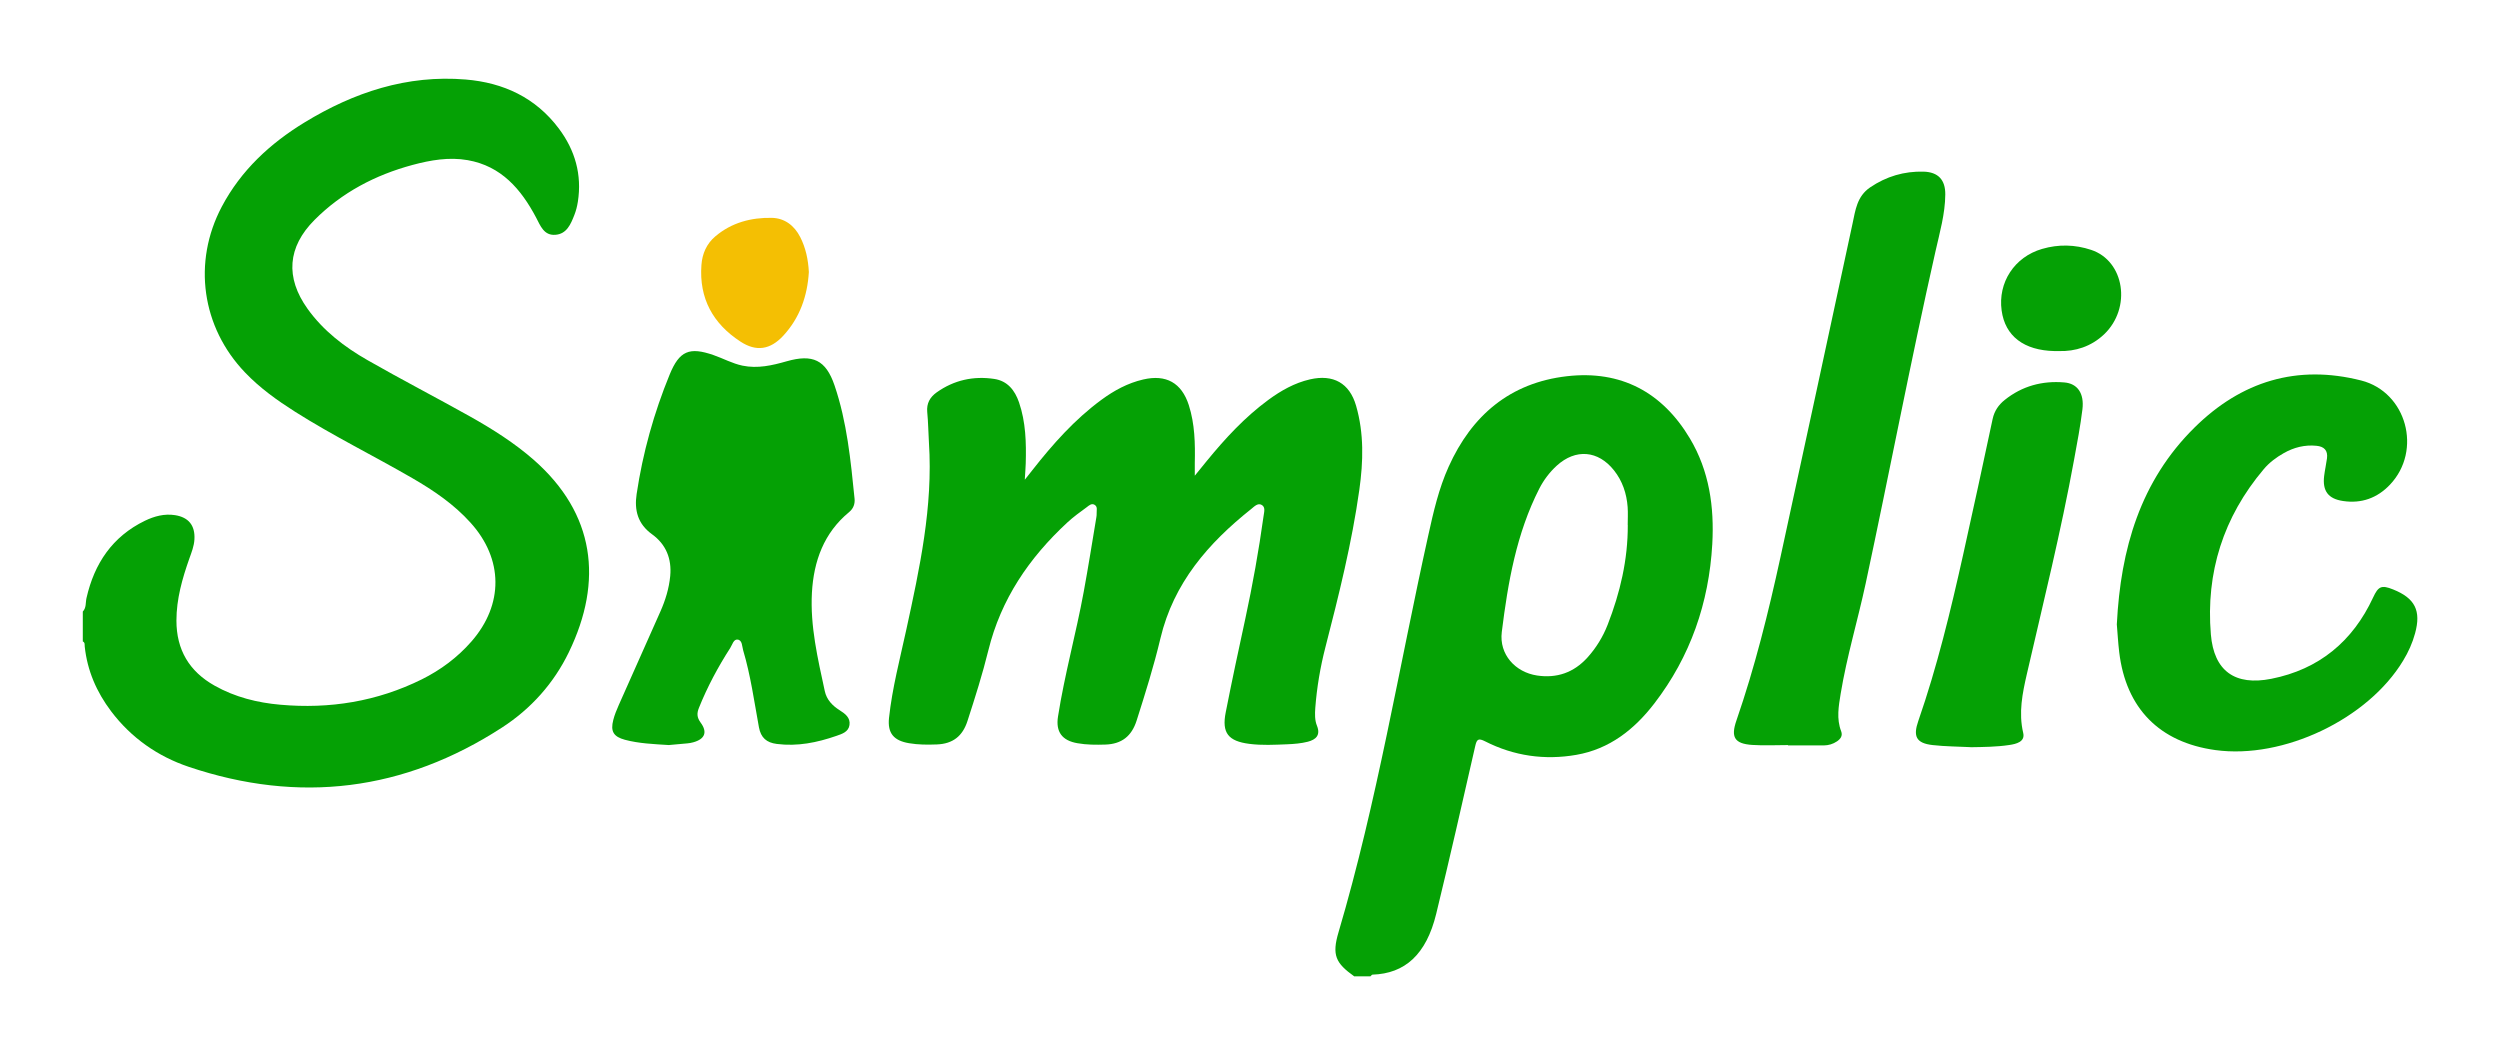
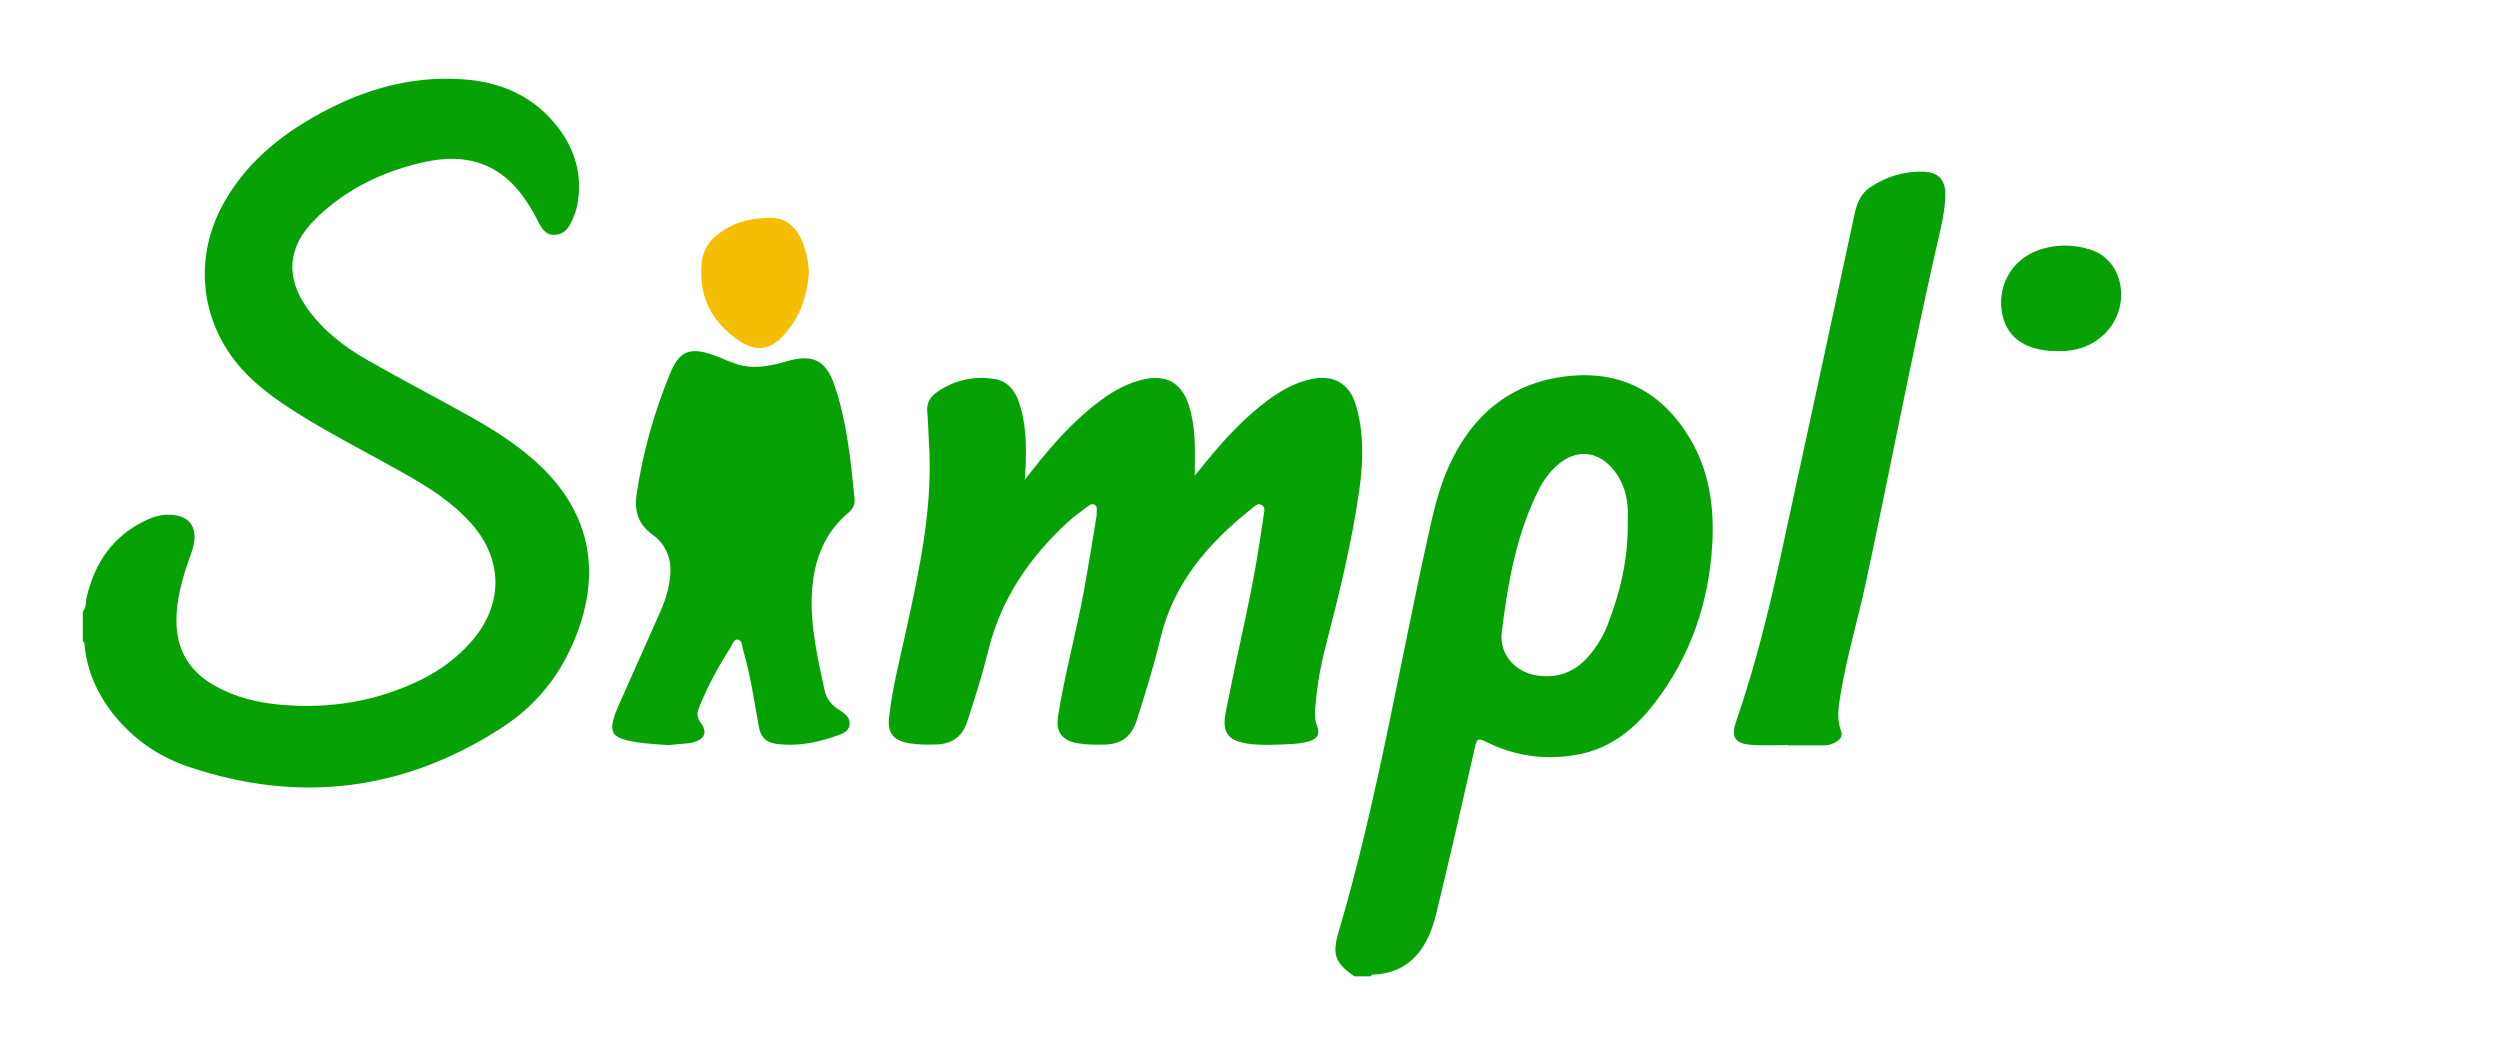
<svg xmlns="http://www.w3.org/2000/svg" id="Layer_1" data-name="Layer 1" viewBox="0 0 350 147.74">
  <defs>
    <style>
      .cls-1 {
        fill: #05a105;
      }

      .cls-1, .cls-2 {
        stroke-width: 0px;
      }

      .cls-2 {
        fill: #f4bf03;
      }
    </style>
  </defs>
  <path class="cls-1" d="M11.57,85.64c.54-.54.39-1.27.54-1.92,1.1-4.84,3.63-8.61,8.19-10.82,1.31-.63,2.71-1.01,4.2-.78,1.91.3,2.83,1.45,2.72,3.39-.05.94-.4,1.81-.71,2.68-.99,2.81-1.81,5.66-1.81,8.69,0,4.09,1.79,7.12,5.36,9.12,2.85,1.6,5.97,2.38,9.18,2.66,6.91.62,13.55-.45,19.81-3.55,2.65-1.32,4.99-3.06,6.95-5.3,4.52-5.17,4.48-11.54-.12-16.63-2.33-2.59-5.18-4.52-8.17-6.25-5.43-3.14-11.08-5.92-16.39-9.28-2.52-1.6-4.94-3.33-7.01-5.5-6.08-6.34-7.37-15.45-3.26-23.22,2.69-5.08,6.76-8.85,11.6-11.8,6.91-4.21,14.33-6.68,22.54-6,5.29.44,9.8,2.53,13.05,6.87,2.27,3.03,3.25,6.45,2.66,10.24-.1.64-.26,1.28-.5,1.88-.5,1.27-1.06,2.63-2.64,2.75-1.61.13-2.1-1.26-2.71-2.42-2.1-3.96-4.86-7.2-9.57-8.03-2.61-.46-5.2-.01-7.73.67-5.22,1.41-9.88,3.85-13.71,7.69-3.8,3.81-4.11,8.07-.99,12.44,2.21,3.09,5.18,5.36,8.42,7.21,4.72,2.7,9.56,5.2,14.31,7.86,3.17,1.78,6.23,3.71,8.98,6.12,8.5,7.49,9.73,16.87,4.88,26.89-2.11,4.36-5.3,7.92-9.34,10.54-13.71,8.9-28.41,10.73-43.89,5.51-4.34-1.46-8.05-4.06-10.86-7.78-2.03-2.69-3.33-5.68-3.69-9.05-.03-.26.06-.57-.27-.72v-4.19Z" />
  <path class="cls-1" d="M189.62,136.71c-2.64-1.88-3.18-2.99-2.22-6.22,5.39-18.25,8.45-37.02,12.56-55.55.72-3.27,1.47-6.54,2.85-9.6,3.23-7.18,8.6-11.76,16.57-12.67,7.55-.86,13.34,2.23,17.21,8.72,2.71,4.54,3.42,9.58,3.13,14.78-.47,8.24-3.06,15.74-8.11,22.31-2.8,3.64-6.27,6.39-10.93,7.2-4.43.77-8.73.16-12.76-1.89-.95-.48-1.17-.31-1.39.67-1.78,7.83-3.56,15.67-5.46,23.47-1.4,5.75-4.41,8.37-8.92,8.52-.1,0-.19.16-.29.24h-2.24ZM227.88,73.5c0-.84.05-1.68-.01-2.51-.14-1.89-.72-3.64-1.91-5.14-2.22-2.8-5.37-3.06-8.01-.66-1.01.92-1.82,2-2.44,3.2-3.22,6.31-4.4,13.18-5.26,20.09-.39,3.15,1.9,5.63,4.93,6.09,2.78.42,5.15-.41,7.05-2.5,1.23-1.36,2.18-2.91,2.84-4.6,1.75-4.49,2.84-9.12,2.82-13.97Z" />
  <path class="cls-1" d="M143.49,67.14c.5-.63.77-.98,1.05-1.33,2.85-3.63,5.9-7.07,9.65-9.83,1.78-1.31,3.69-2.35,5.85-2.85,3.21-.75,5.38.46,6.39,3.58.85,2.65.9,5.39.84,8.14,0,.49,0,.98,0,1.75.67-.83,1.18-1.46,1.69-2.08,2.57-3.14,5.31-6.11,8.6-8.53,1.77-1.3,3.67-2.38,5.84-2.88,3.25-.74,5.53.51,6.45,3.69,1.12,3.87,1.01,7.81.46,11.75-1.05,7.46-2.87,14.76-4.75,22.05-.72,2.79-1.2,5.63-1.42,8.51-.06.84-.08,1.72.23,2.48.55,1.36-.17,1.96-1.27,2.25-.93.24-1.93.32-2.9.36-1.77.07-3.54.17-5.3-.06-2.95-.38-3.87-1.53-3.3-4.41.86-4.37,1.79-8.73,2.74-13.09,1.03-4.77,1.89-9.57,2.56-14.4.07-.54.3-1.23-.26-1.55-.55-.32-1.05.23-1.46.56-6.02,4.79-10.88,10.37-12.72,18.12-.92,3.88-2.12,7.7-3.33,11.5-.7,2.2-2.1,3.3-4.39,3.37-1.31.04-2.61.04-3.9-.19-2.15-.37-3.06-1.59-2.72-3.74.92-5.88,2.53-11.62,3.6-17.46.64-3.47,1.19-6.96,1.77-10.44.03-.18.05-.37.04-.56-.02-.4.16-.88-.26-1.16-.44-.29-.81.08-1.12.31-.94.69-1.89,1.37-2.74,2.16-5.33,4.94-9.28,10.72-11.04,17.88-.82,3.33-1.86,6.61-2.92,9.88-.69,2.16-2.07,3.21-4.28,3.3-1.31.05-2.61.05-3.9-.17-2.14-.36-3.04-1.39-2.81-3.55.45-4.16,1.52-8.22,2.41-12.3,1.88-8.64,3.76-17.27,3.18-26.2-.09-1.44-.1-2.88-.24-4.32-.11-1.21.38-2.07,1.31-2.74,2.43-1.73,5.16-2.33,8.08-1.89,1.85.28,2.88,1.59,3.46,3.28.95,2.77,1.02,5.65.94,8.54-.02.62-.07,1.25-.13,2.23Z" />
  <path class="cls-1" d="M93.68,104.31c-2.23-.14-4.24-.22-6.19-.74-1.59-.43-2.05-1.17-1.63-2.78.18-.71.47-1.41.77-2.09,1.94-4.37,3.9-8.73,5.83-13.1.7-1.58,1.2-3.21,1.37-4.95.23-2.43-.59-4.44-2.54-5.85-2.01-1.45-2.5-3.37-2.16-5.64.86-5.77,2.42-11.35,4.63-16.74,1.36-3.31,2.76-3.88,6.13-2.71,1.36.47,2.63,1.18,4.06,1.48,2.12.44,4.15-.03,6.18-.61,3.65-1.04,5.48-.2,6.7,3.36,1.75,5.13,2.27,10.52,2.81,15.88.07.71-.15,1.36-.75,1.86-3.55,2.92-4.97,6.87-5.22,11.29-.26,4.69.82,9.23,1.8,13.78.26,1.2,1.05,2.03,2.08,2.68.76.48,1.53,1.04,1.38,2.07-.14.97-1.05,1.25-1.83,1.52-2.7.94-5.46,1.5-8.35,1.13-1.43-.18-2.23-.87-2.5-2.34-.66-3.61-1.16-7.25-2.21-10.78-.16-.54-.1-1.41-.78-1.49-.56-.07-.74.73-1.03,1.18-1.71,2.66-3.2,5.44-4.38,8.38-.31.77-.28,1.35.23,2.05,1,1.35.61,2.32-1.02,2.77-.27.07-.54.13-.82.15-.93.09-1.85.17-2.55.23Z" />
-   <path class="cls-1" d="M296.36,87.34c.53-10.46,3.27-19.99,10.9-27.51,6.52-6.43,14.31-8.85,23.31-6.56,6.36,1.62,8.57,9.79,4.03,14.58-1.78,1.88-4,2.68-6.58,2.29-2.08-.31-2.89-1.41-2.64-3.5.1-.83.29-1.65.4-2.48.14-1.1-.4-1.65-1.48-1.75-1.63-.16-3.14.22-4.56,1.02-1.06.6-2.04,1.33-2.82,2.26-5.65,6.69-8.12,14.46-7.4,23.12.43,5.15,3.39,7.23,8.47,6.22,6.66-1.32,11.39-5.23,14.24-11.37.73-1.57,1.16-1.8,2.8-1.14,3.08,1.23,3.95,2.98,3.08,6.15-.37,1.36-.94,2.62-1.67,3.82-4.94,8.19-16.78,13.83-26.29,12.52-7.83-1.08-12.52-5.85-13.46-13.71-.16-1.34-.23-2.68-.34-3.96Z" />
  <path class="cls-1" d="M250.32,104.31c-1.67,0-3.36.09-5.02-.02-2.5-.17-3-1.11-2.2-3.42,2.58-7.47,4.48-15.13,6.16-22.84,3.39-15.56,6.74-31.13,10.09-46.7.41-1.91.62-3.83,2.46-5.09,2.28-1.55,4.78-2.28,7.49-2.21,2.05.06,3.06,1.15,3.04,3.2-.02,2.72-.78,5.32-1.37,7.95-3.49,15.45-6.45,31-9.77,46.48-1.11,5.17-2.65,10.25-3.51,15.48-.28,1.73-.6,3.49.07,5.23.24.63-.07,1.07-.58,1.42-.56.38-1.18.56-1.84.57-1.67.01-3.35,0-5.02,0,0-.02,0-.03,0-.05Z" />
-   <path class="cls-1" d="M275.86,104.6c-1.77-.09-3.54-.09-5.29-.29-2.31-.26-2.76-1.22-2.01-3.37,2.64-7.6,4.52-15.4,6.27-23.24,1.42-6.34,2.78-12.69,4.14-19.05.24-1.11.82-1.96,1.68-2.65,2.44-1.96,5.27-2.72,8.35-2.46,1.85.15,2.81,1.53,2.54,3.76-.29,2.35-.73,4.68-1.16,7.01-1.84,10.1-4.32,20.05-6.62,30.05-.62,2.71-1.18,5.41-.51,8.26.29,1.24-1,1.54-1.95,1.68-1.8.27-3.62.28-5.44.31Z" />
  <path class="cls-2" d="M113.24,38.09c-.2,3.32-1.25,6.39-3.59,8.92-1.82,1.96-3.78,2.26-5.99.81-3.85-2.51-5.8-6.05-5.46-10.71.11-1.59.73-3,1.96-4.03,2.27-1.92,5.01-2.64,7.91-2.58,1.77.04,3.14,1.07,3.96,2.69.77,1.51,1.12,3.14,1.21,4.9Z" />
  <path class="cls-1" d="M288.26,49.15c-.35,0-.49,0-.62,0-4.3-.09-6.92-2.1-7.41-5.67-.54-3.93,1.78-7.5,5.66-8.63,2.29-.67,4.61-.62,6.86.13,4.7,1.54,5.7,8.14,1.82,11.83-1.82,1.72-4.03,2.4-6.3,2.34Z" />
</svg>